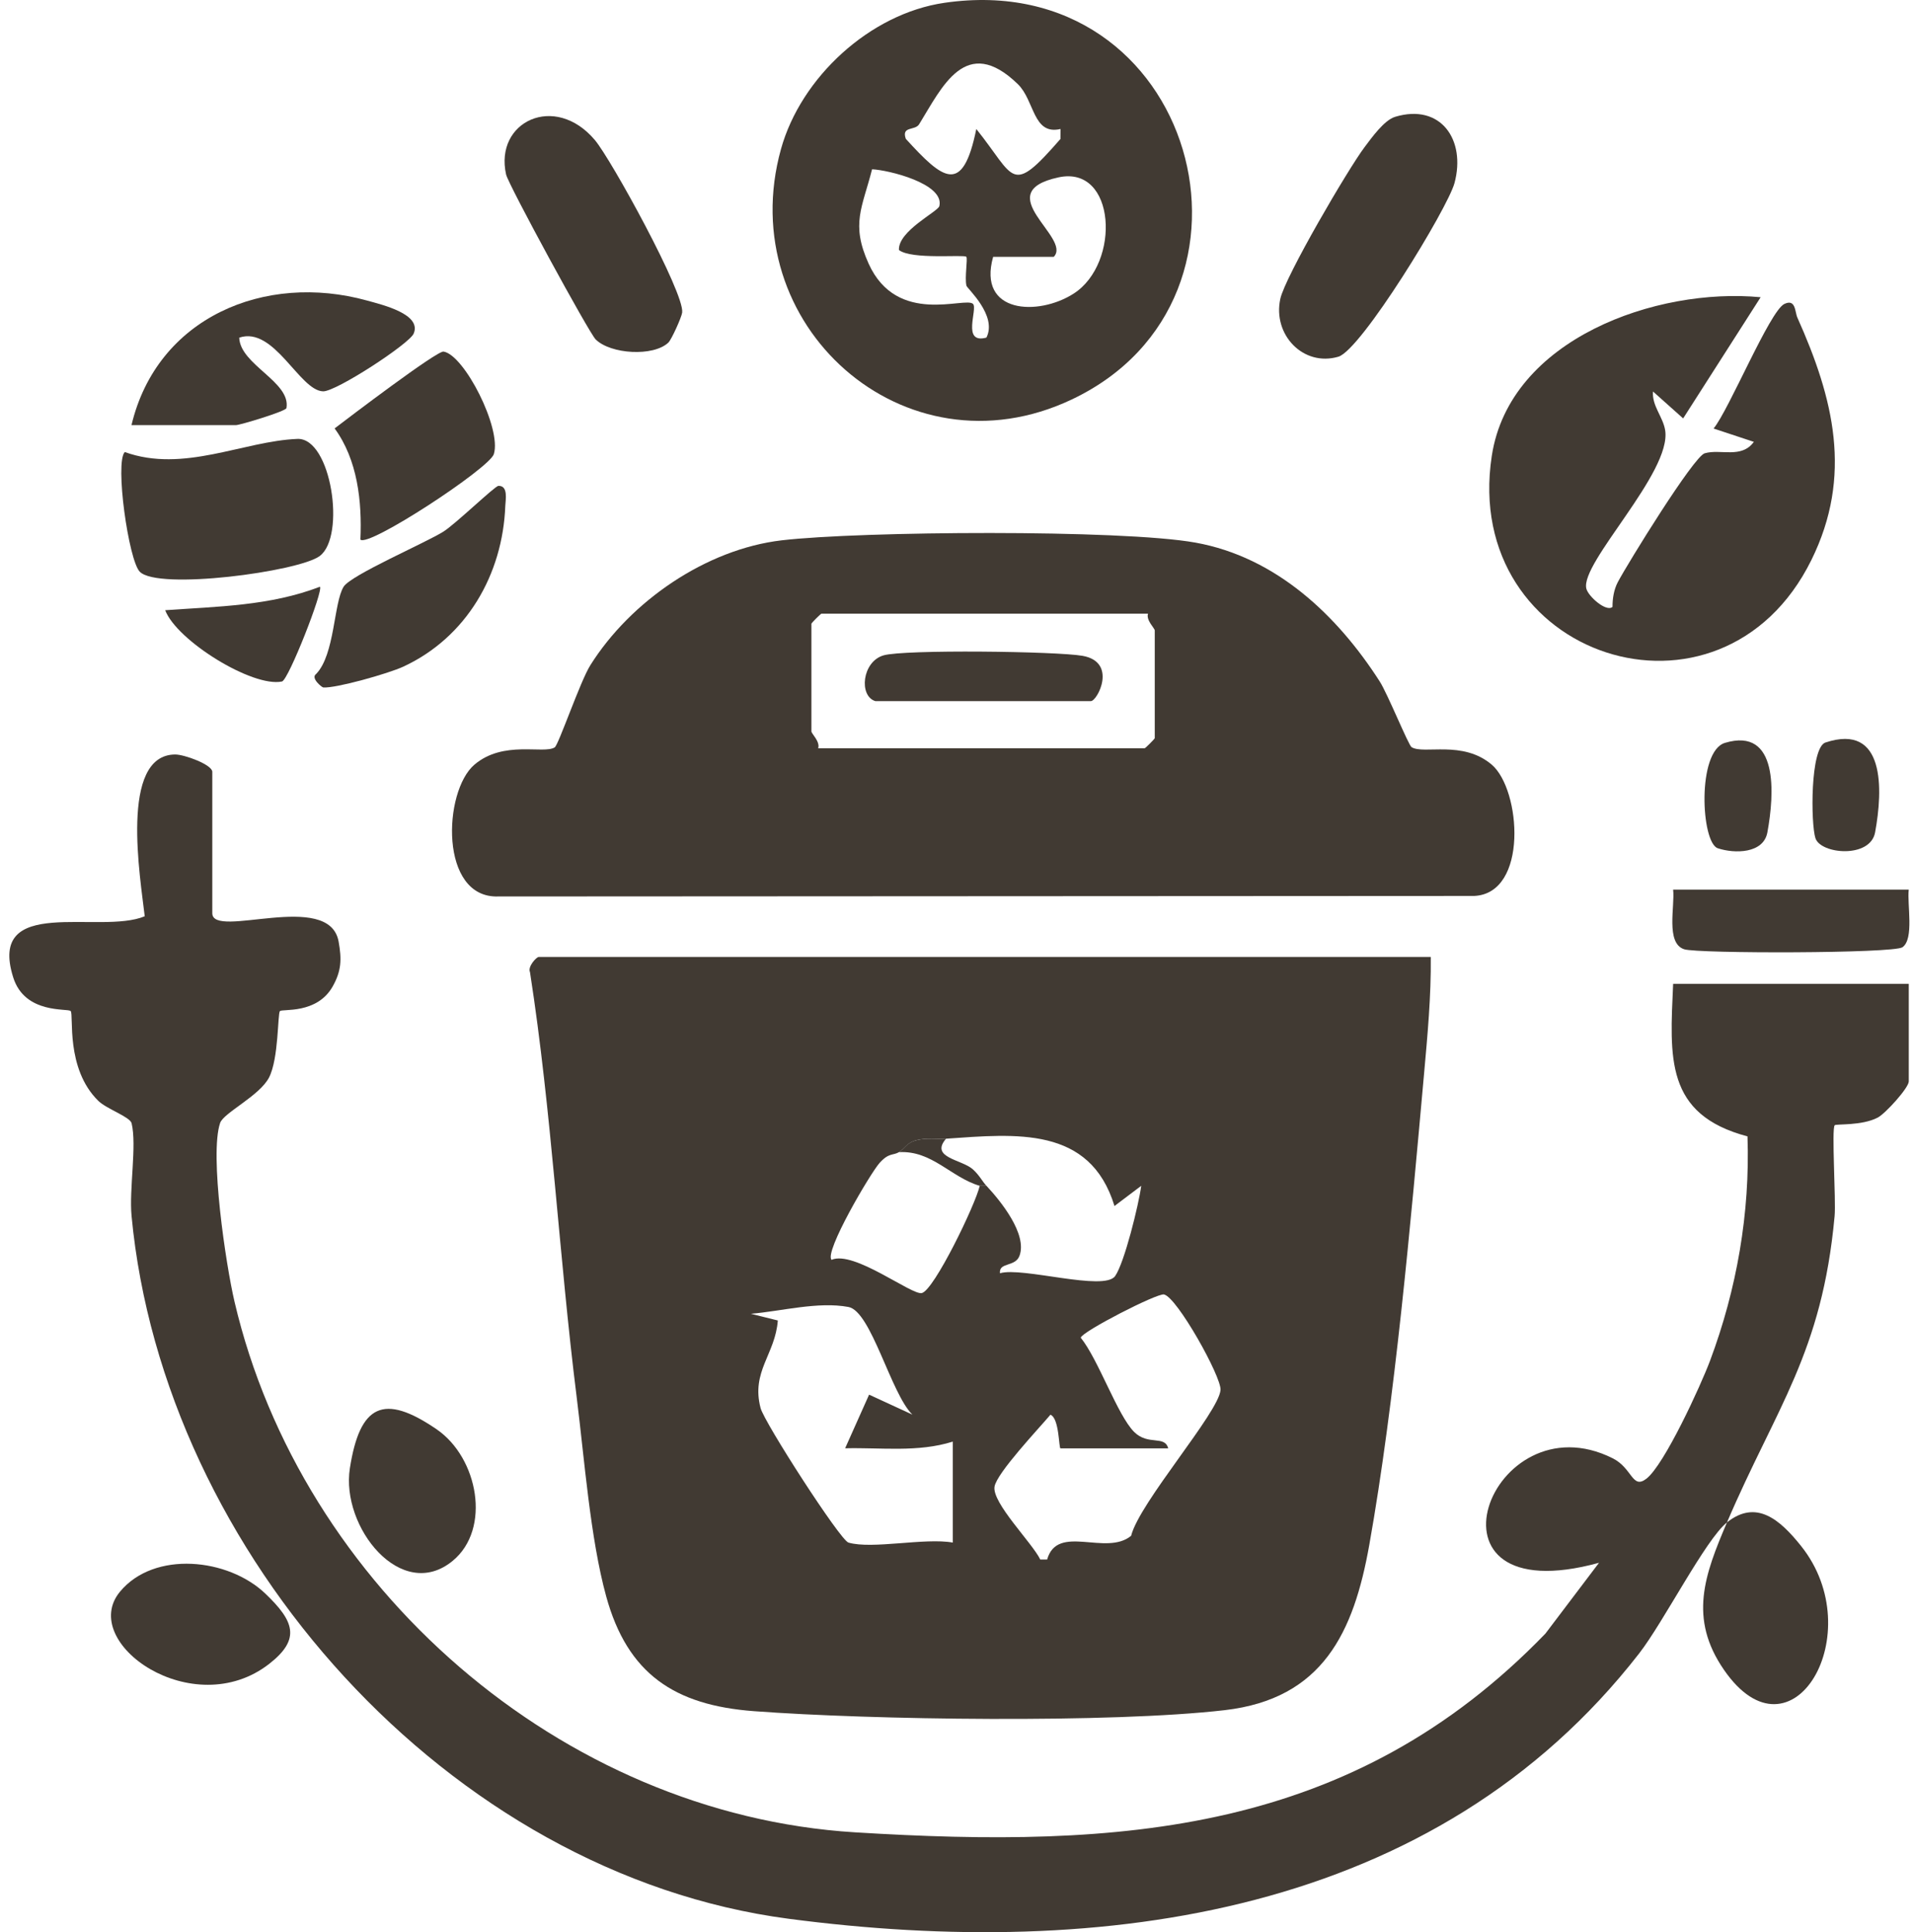
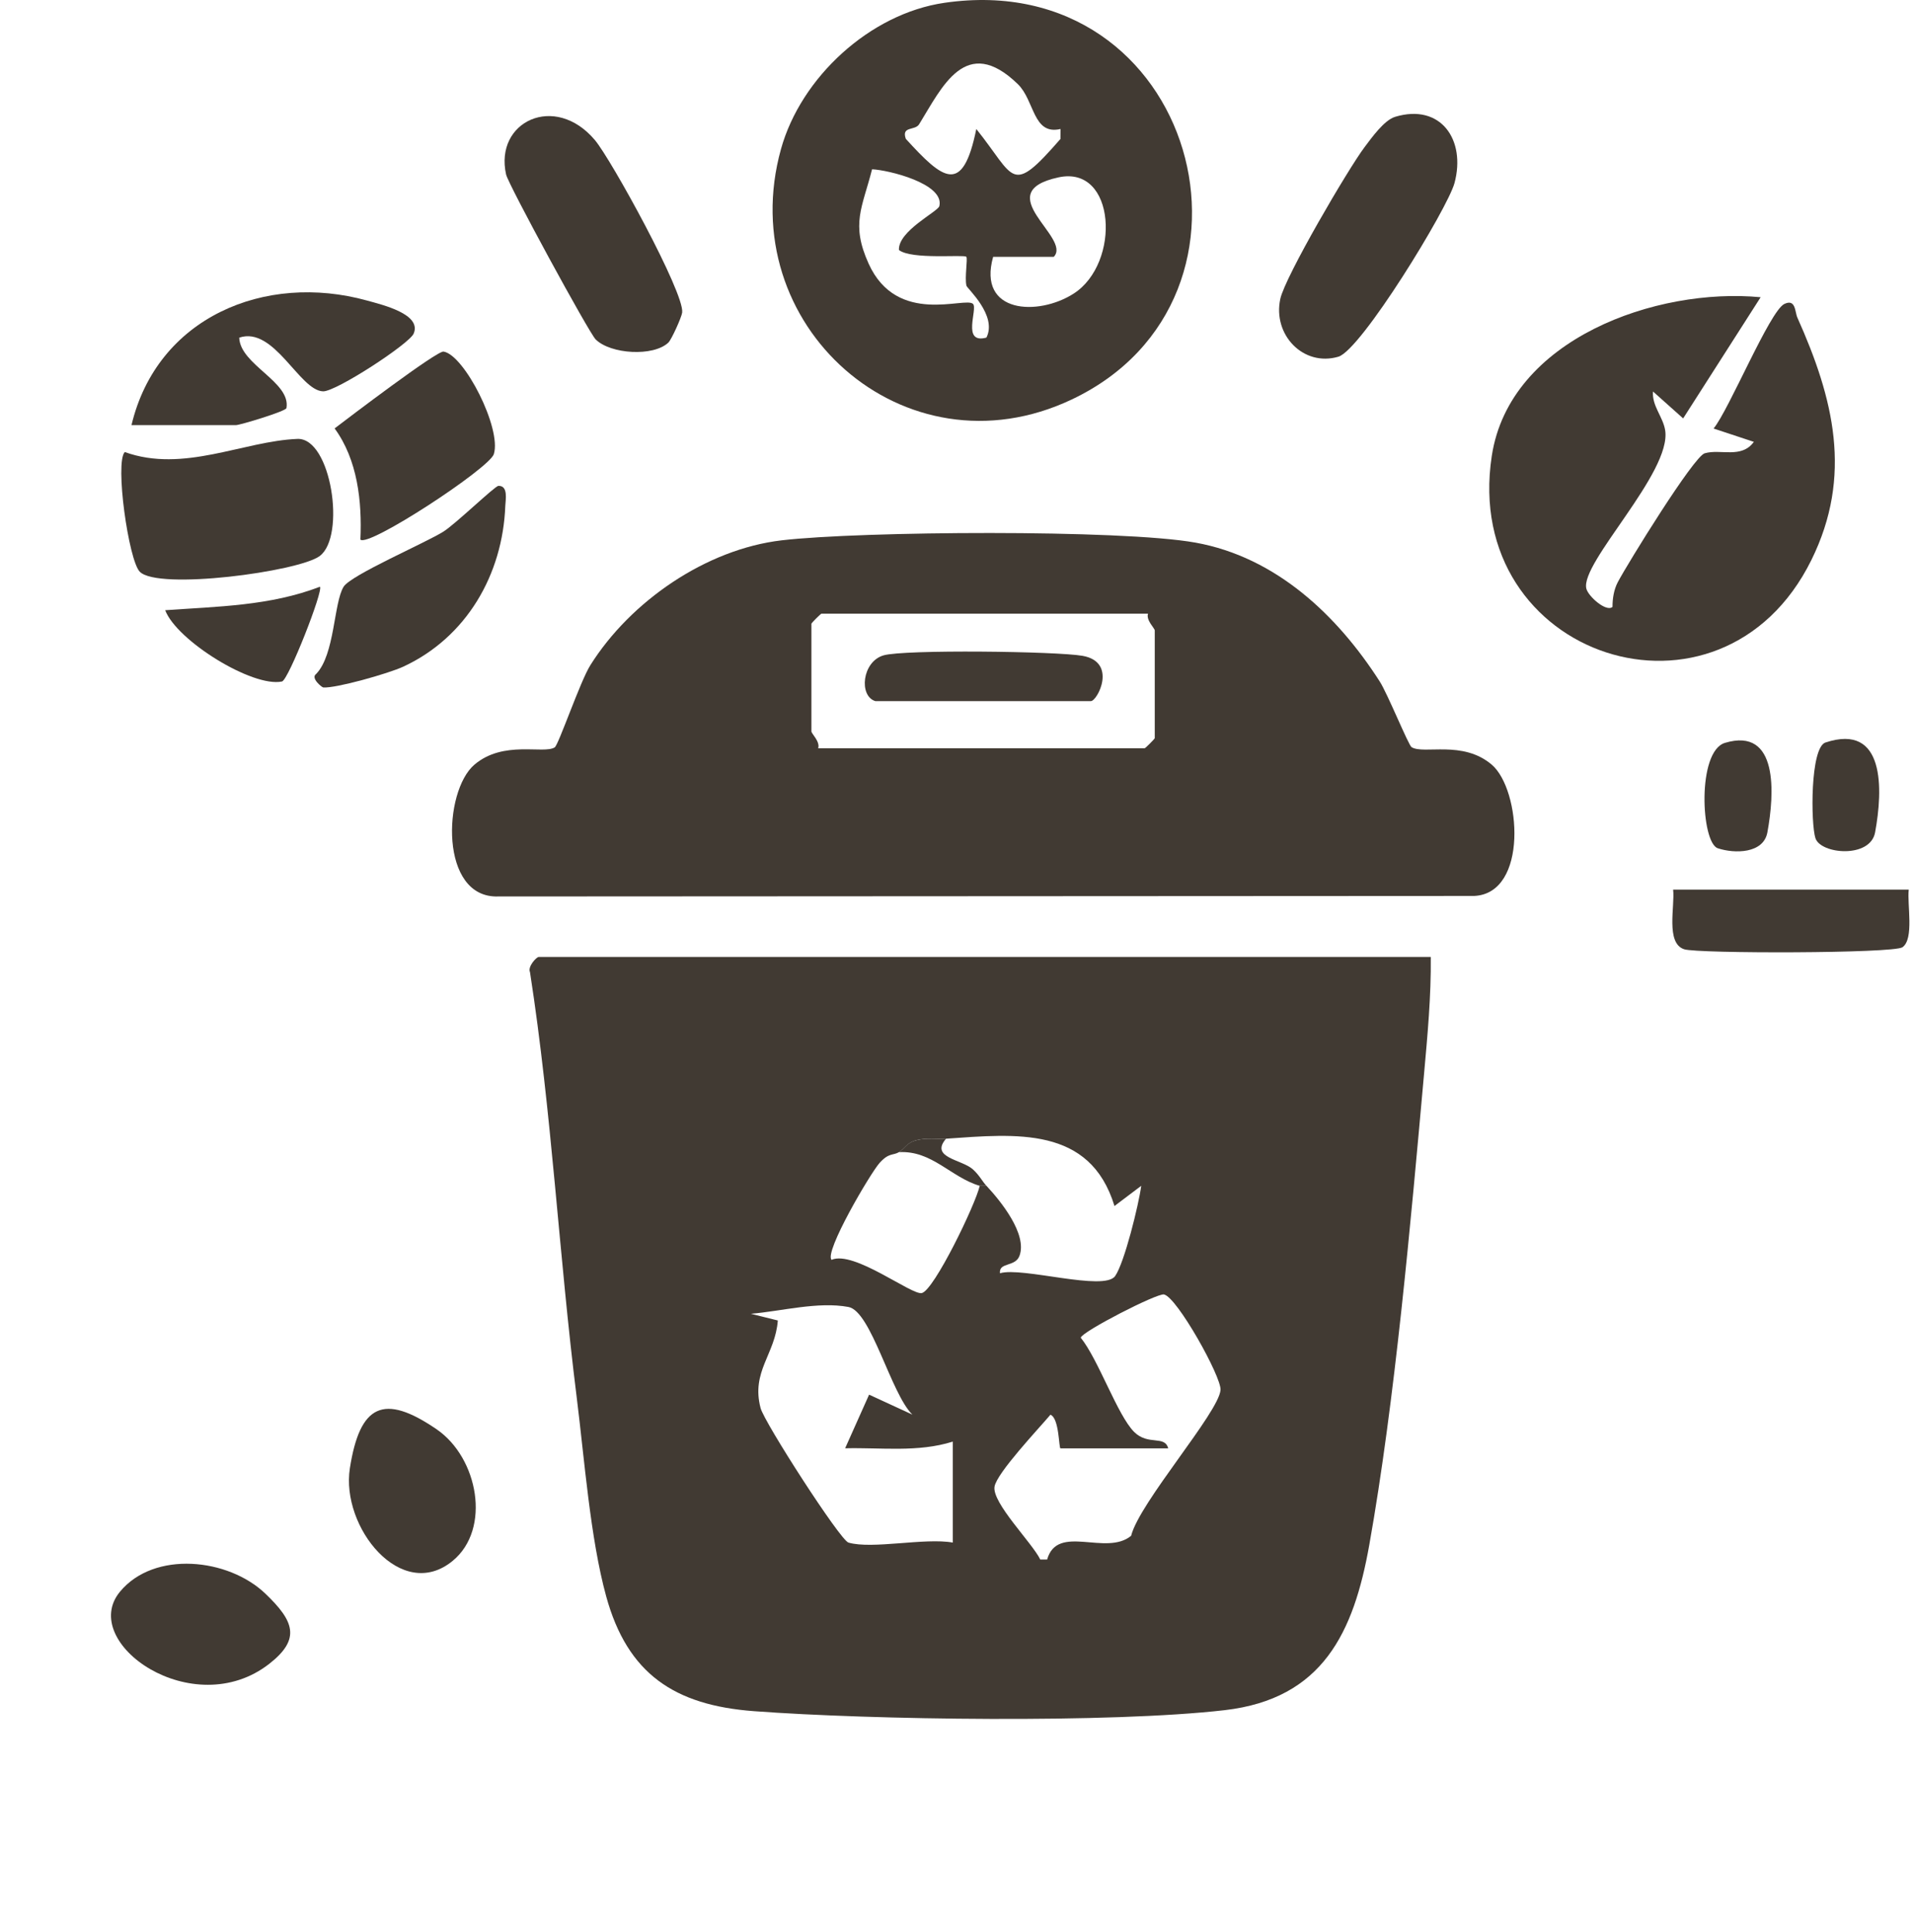
<svg xmlns="http://www.w3.org/2000/svg" width="198" height="200" viewBox="0 0 198 200" fill="none">
  <path d="M148.088 99.052C148.133 103.109 147.748 107.202 147.385 111.24C146.017 126.472 144.376 145.034 141.722 159.926C140.116 168.939 136.923 175.842 126.761 177.018C114.943 178.385 90.195 178.032 78.031 177.122C69.826 176.508 64.949 173.271 62.741 165.237C61.088 159.22 60.487 150.981 59.686 144.603C57.852 129.981 57.118 115.198 54.855 100.625C54.591 100.065 55.519 99.053 55.765 99.053H148.088V99.052ZM93.043 119.259C92.425 119.623 92.01 119.296 91.044 120.368C90.087 121.432 85.275 129.622 86.07 130.403C88.38 129.398 94.371 134.092 95.41 133.845C96.689 133.54 100.98 124.65 101.403 122.743H102.101C103.599 124.343 106.334 127.74 105.524 129.977C105.086 131.182 103.372 130.614 103.499 131.794C105.789 131.102 114.285 133.702 115.419 132.084C116.38 130.713 117.862 124.685 118.12 122.743L115.351 124.833C112.819 116.539 105.15 117.365 97.921 117.866C96.927 117.934 95.981 117.761 94.922 118.004C93.864 118.246 93.613 118.924 93.043 119.259ZM120.913 149.918H109.764C109.583 149.918 109.646 146.793 108.723 146.437C107.527 147.857 103.182 152.448 102.938 153.876C102.65 155.553 106.858 159.726 107.67 161.426H108.381C109.443 157.67 114.484 161.117 117.074 158.969C117.933 155.524 126.137 146.223 126.327 143.879C126.437 142.521 121.809 134.246 120.472 133.988C119.75 133.848 111.994 137.831 111.858 138.464C113.68 140.709 115.661 146.495 117.384 148.216C118.835 149.665 120.55 148.528 120.91 149.916L120.913 149.918ZM87.817 159.672C90.281 160.39 95.737 159.147 98.617 159.672V149.22C95.002 150.359 91.213 149.82 87.472 149.912L89.954 144.359L94.436 146.427C92.213 144.273 90.174 135.724 87.819 135.285C84.664 134.697 80.875 135.724 77.718 135.989L80.506 136.682C80.241 140.202 77.725 141.951 78.722 145.75C79.112 147.241 86.955 159.421 87.817 159.672Z" fill="#413A33" />
-   <path d="M178.747 157.583C176.529 159.348 172.185 167.893 169.659 171.142C148.595 198.238 114.109 202.888 81.627 198.611C46.412 193.975 16.918 160.741 13.617 125.869C13.352 123.064 14.177 118.579 13.621 116.265C13.462 115.61 11.033 114.783 10.191 113.964C6.742 110.605 7.661 105.012 7.312 104.651C7.014 104.342 2.573 105.005 1.368 101.172C-1.338 92.576 10.33 96.789 14.979 94.843C14.54 90.944 12.325 78.135 18.125 78.097C19.09 78.09 21.973 79.157 21.973 79.891V94.524C21.973 97.279 34.082 92.076 35.048 97.463C35.373 99.273 35.35 100.484 34.431 102.11C32.799 105.001 29.219 104.402 28.974 104.658C28.728 104.914 28.858 109.585 27.842 111.54C26.855 113.437 23.143 115.186 22.784 116.236C21.666 119.496 23.378 130.91 24.271 134.729C31.174 164.242 58.079 187.783 88.486 189.663C116.092 191.37 139.938 189.797 159.952 169.095L165.502 161.763C145.828 167.149 154.254 144.6 166.919 150.947C168.963 151.97 168.928 154.193 170.4 153.065C172.269 151.632 176.044 143.386 176.994 140.847C179.756 133.465 181.144 125.556 180.87 117.627C172.307 115.357 172.834 109.47 173.174 101.838H197.561V111.941C197.561 112.593 195.154 115.264 194.34 115.686C192.68 116.544 190.06 116.318 189.897 116.473C189.557 116.797 190.037 124.237 189.887 125.869C188.586 140.075 183.838 145.672 178.747 157.581C181.772 155.173 184.213 157.267 186.412 160.021C193.622 169.042 185.458 182.988 178.447 172.863C174.738 167.506 176.428 163.009 178.747 157.581V157.583Z" fill="#413A33" />
  <path d="M146.104 77.341C147.375 78.119 151.384 76.583 154.4 79.151C157.429 81.732 158.203 92.488 152.576 92.739L51.57 92.793C45.453 92.999 45.863 81.909 49.102 79.151C52.115 76.586 56.258 78.087 57.414 77.36C57.807 77.115 60.047 70.536 61.102 68.855C65.256 62.239 73.076 56.843 80.922 55.927C89.058 54.977 116.055 54.783 123.733 56.166C132.078 57.669 138.419 63.695 142.805 70.539C143.623 71.816 145.781 77.144 146.104 77.341ZM118.822 63.516H85.029C84.956 63.516 83.984 64.487 83.984 64.56V75.709C83.984 75.939 84.907 76.767 84.682 77.451H118.476C118.549 77.451 119.52 76.48 119.52 76.406V65.258C119.52 65.027 118.598 64.199 118.822 63.516Z" fill="#413A33" />
  <path d="M97.752 0.291C123.767 -3.498 133.1 30.839 110.936 41.347C93.58 49.575 75.785 33.572 80.835 15.425C82.898 8.01 90.037 1.413 97.752 0.291ZM105.348 8.707C99.967 3.49 97.506 9.019 95.131 12.864C94.708 13.551 93.274 13.019 93.754 14.372C97.611 18.602 99.642 20.271 101.051 13.352C105.126 18.43 104.549 20.365 109.759 14.384L109.766 13.352C106.892 14.022 107.107 10.414 105.348 8.709V8.707ZM93.044 25.882C92.929 23.912 97.086 21.905 97.224 21.336C97.789 19.002 91.897 17.586 90.261 17.523C89.25 21.502 88.04 23.167 89.904 27.288C92.853 33.802 99.923 30.658 100.711 31.46C101.224 31.982 99.494 35.65 102.097 34.944C103.253 32.654 100.099 29.866 100.029 29.572C99.827 28.717 100.183 26.766 100.014 26.58C99.778 26.32 94.361 26.902 93.044 25.88V25.882ZM102.793 26.583C101.138 32.473 107.461 32.745 111.129 30.39C116.022 27.247 115.515 17.078 109.569 18.357C102.275 19.924 110.981 24.604 109.068 26.583H102.791H102.793Z" fill="#413A33" />
  <path d="M182.227 30.772L174.21 43.309L171.089 40.522C170.967 42.011 172.119 43.127 172.348 44.531C173.054 48.894 163.518 58.274 164.191 60.932C164.397 61.748 166.271 63.39 166.897 62.818C166.897 61.943 167.04 61.026 167.453 60.245C168.485 58.294 175.296 47.258 176.438 46.921C178.084 46.437 180.239 47.511 181.528 45.736L177.359 44.356C178.944 42.447 183.171 32.198 184.679 31.466C185.873 30.887 185.774 32.299 186.027 32.862C189.784 41.246 191.786 49.244 187.484 57.964C178.13 76.923 151.201 68.098 154.405 47.181C156.262 35.061 171.479 29.736 182.229 30.766L182.227 30.772Z" fill="#413A33" />
  <path d="M14.465 59.176C13.302 57.978 11.875 47.851 12.915 46.791C19.007 48.986 25.197 45.65 30.784 45.431C34.286 45.293 35.823 55.537 33.085 57.559C30.907 59.171 16.355 61.12 14.465 59.176Z" fill="#413A33" />
  <path d="M144.405 12.089C149.131 10.675 151.743 14.483 150.546 18.941C149.839 21.579 140.88 36.23 138.527 36.922C134.899 37.989 131.706 34.651 132.515 30.934C133.019 28.619 139.553 17.456 141.246 15.217C141.982 14.242 143.267 12.43 144.407 12.09L144.405 12.089Z" fill="#413A33" />
  <path d="M69.174 35.464C67.627 36.929 63.21 36.669 61.655 35.136C60.963 34.454 52.619 19.119 52.382 18.064C51.15 12.58 57.439 9.585 61.577 14.504C63.268 16.514 70.851 30.319 70.607 32.348C70.549 32.831 69.505 35.15 69.174 35.464Z" fill="#413A33" />
  <path d="M13.609 44.006C16.256 32.853 27.425 28.179 37.999 31.112C39.587 31.553 43.681 32.519 42.813 34.536C42.36 35.591 34.794 40.536 33.446 40.507C31 40.452 28.384 33.724 24.761 34.951C24.853 37.764 30.125 39.528 29.648 42.243C29.591 42.569 24.836 44.006 24.409 44.006H13.609Z" fill="#413A33" />
  <path d="M51.584 50.292C52.635 50.252 52.321 51.776 52.299 52.365C52.033 59.471 48.278 65.978 41.742 69.005C40.199 69.72 34.764 71.258 33.455 71.158C33.319 71.148 32.117 70.184 32.722 69.763C34.667 67.746 34.529 62.423 35.563 60.736C36.307 59.523 44.023 56.2 45.885 55.033C47.163 54.231 51.214 50.308 51.584 50.294V50.292Z" fill="#413A33" />
  <path d="M37.303 55.849C37.479 51.905 37.008 47.584 34.633 44.345C36.055 43.26 45.23 36.282 45.911 36.392C48.063 36.742 51.936 44.35 51.113 47.005C50.658 48.475 38.074 56.721 37.303 55.849Z" fill="#413A33" />
  <path d="M12.425 164.747C15.966 160.482 23.624 161.272 27.476 164.965C30.419 167.788 31.169 169.638 27.884 172.209C19.983 178.39 8.048 170.017 12.425 164.747Z" fill="#413A33" />
  <path d="M46.858 161.56C41.559 165.926 35.256 158.088 36.213 151.973C37.244 145.395 39.688 144.174 45.193 147.946C49.486 150.887 50.867 158.258 46.857 161.56H46.858Z" fill="#413A33" />
  <path d="M197.559 92.084C197.38 93.63 198.136 97.191 196.907 98.05C195.979 98.699 175.715 98.717 174.315 98.258C172.374 97.622 173.376 93.791 173.172 92.084H197.559Z" fill="#413A33" />
  <path d="M33.115 60.733C33.498 61.109 29.851 70.401 29.186 70.541C26.142 71.181 18.287 66.309 17.098 63.163C22.54 62.773 27.942 62.722 33.115 60.733Z" fill="#413A33" />
  <path d="M188.945 76.855C195.137 74.806 194.895 81.73 194.077 86.162C193.577 88.879 188.449 88.427 187.901 86.76C187.421 85.299 187.341 77.385 188.945 76.853V76.855Z" fill="#413A33" />
  <path d="M178.539 76.893C184.103 75.223 183.662 82.182 182.928 86.162C182.522 88.366 179.533 88.38 177.796 87.803C176.06 87.226 175.617 77.77 178.539 76.893Z" fill="#413A33" />
  <path d="M97.92 117.865C96.213 119.85 99.559 120.007 100.697 121.041C101.393 121.672 101.639 122.249 102.101 122.744H101.403C98.42 121.864 96.458 119.063 93.043 119.26C93.611 118.925 93.822 118.256 94.922 118.005C96.022 117.754 96.927 117.937 97.921 117.867L97.92 117.865Z" fill="#413A33" />
  <path d="M90.603 72.574C88.872 72.046 89.224 68.491 91.442 67.838C93.576 67.211 109.374 67.411 112.049 67.885C115.684 68.529 113.585 72.574 112.901 72.574H90.603Z" fill="#413A33" />
</svg>